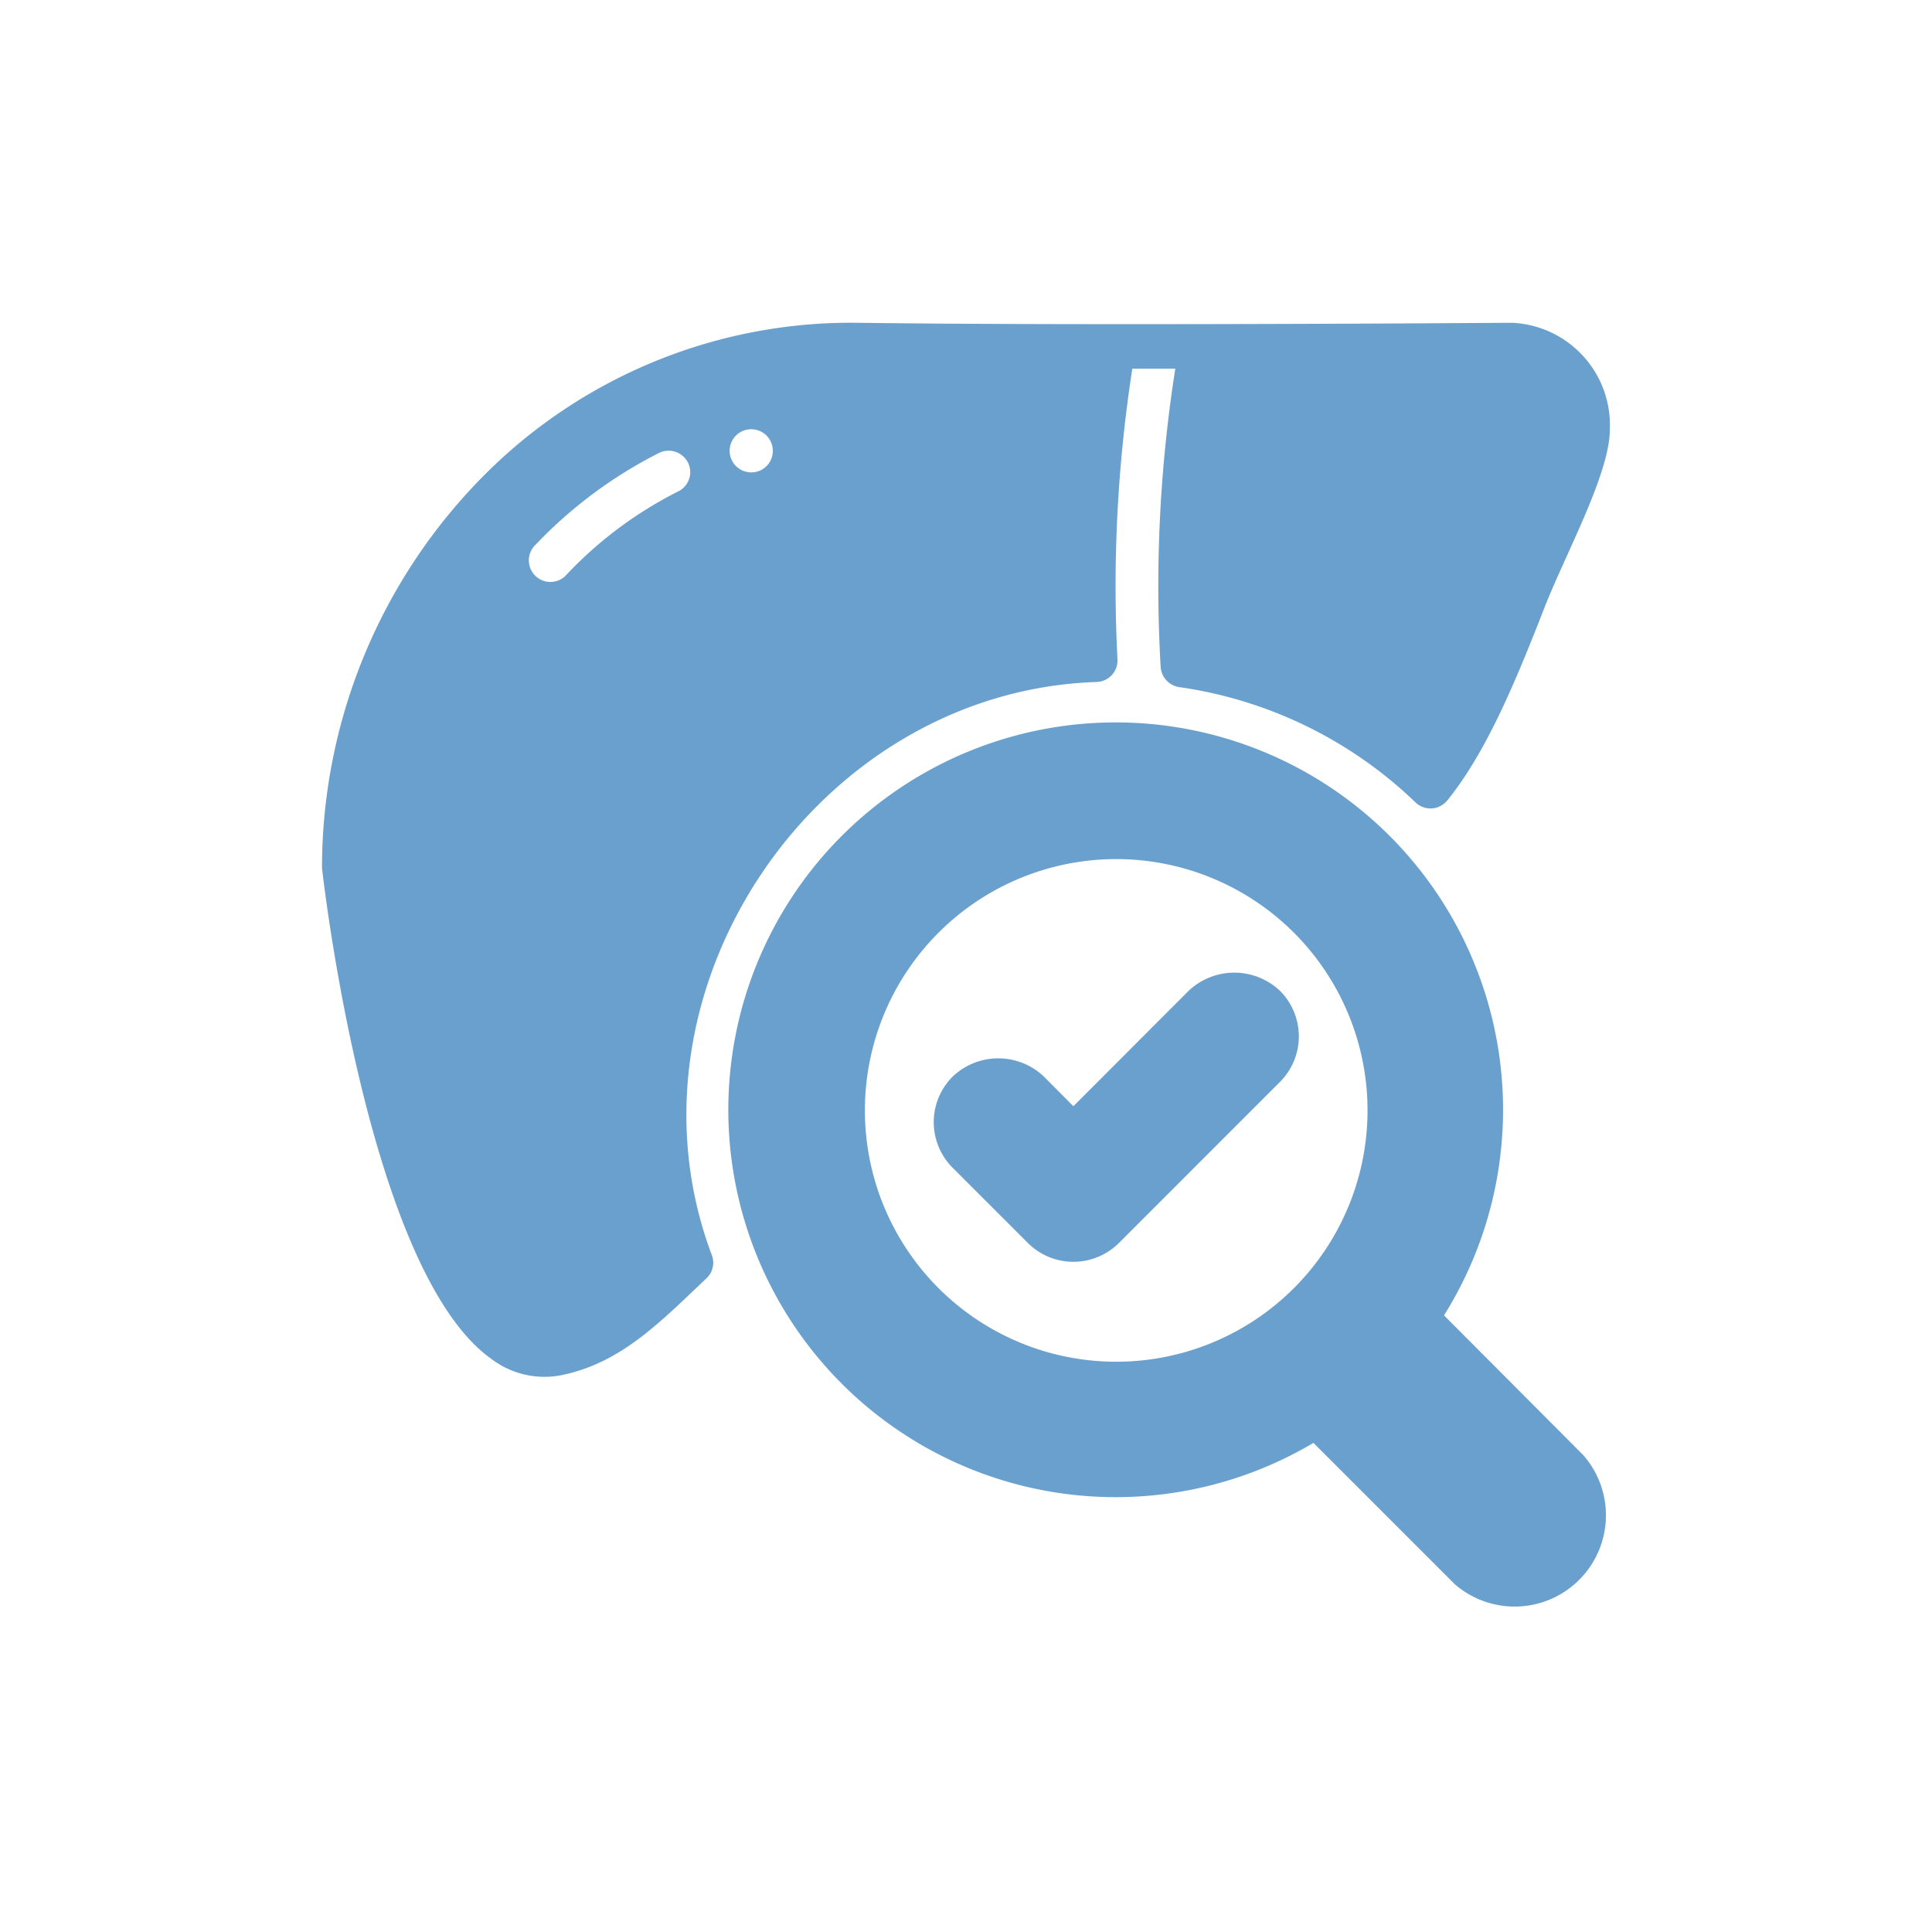
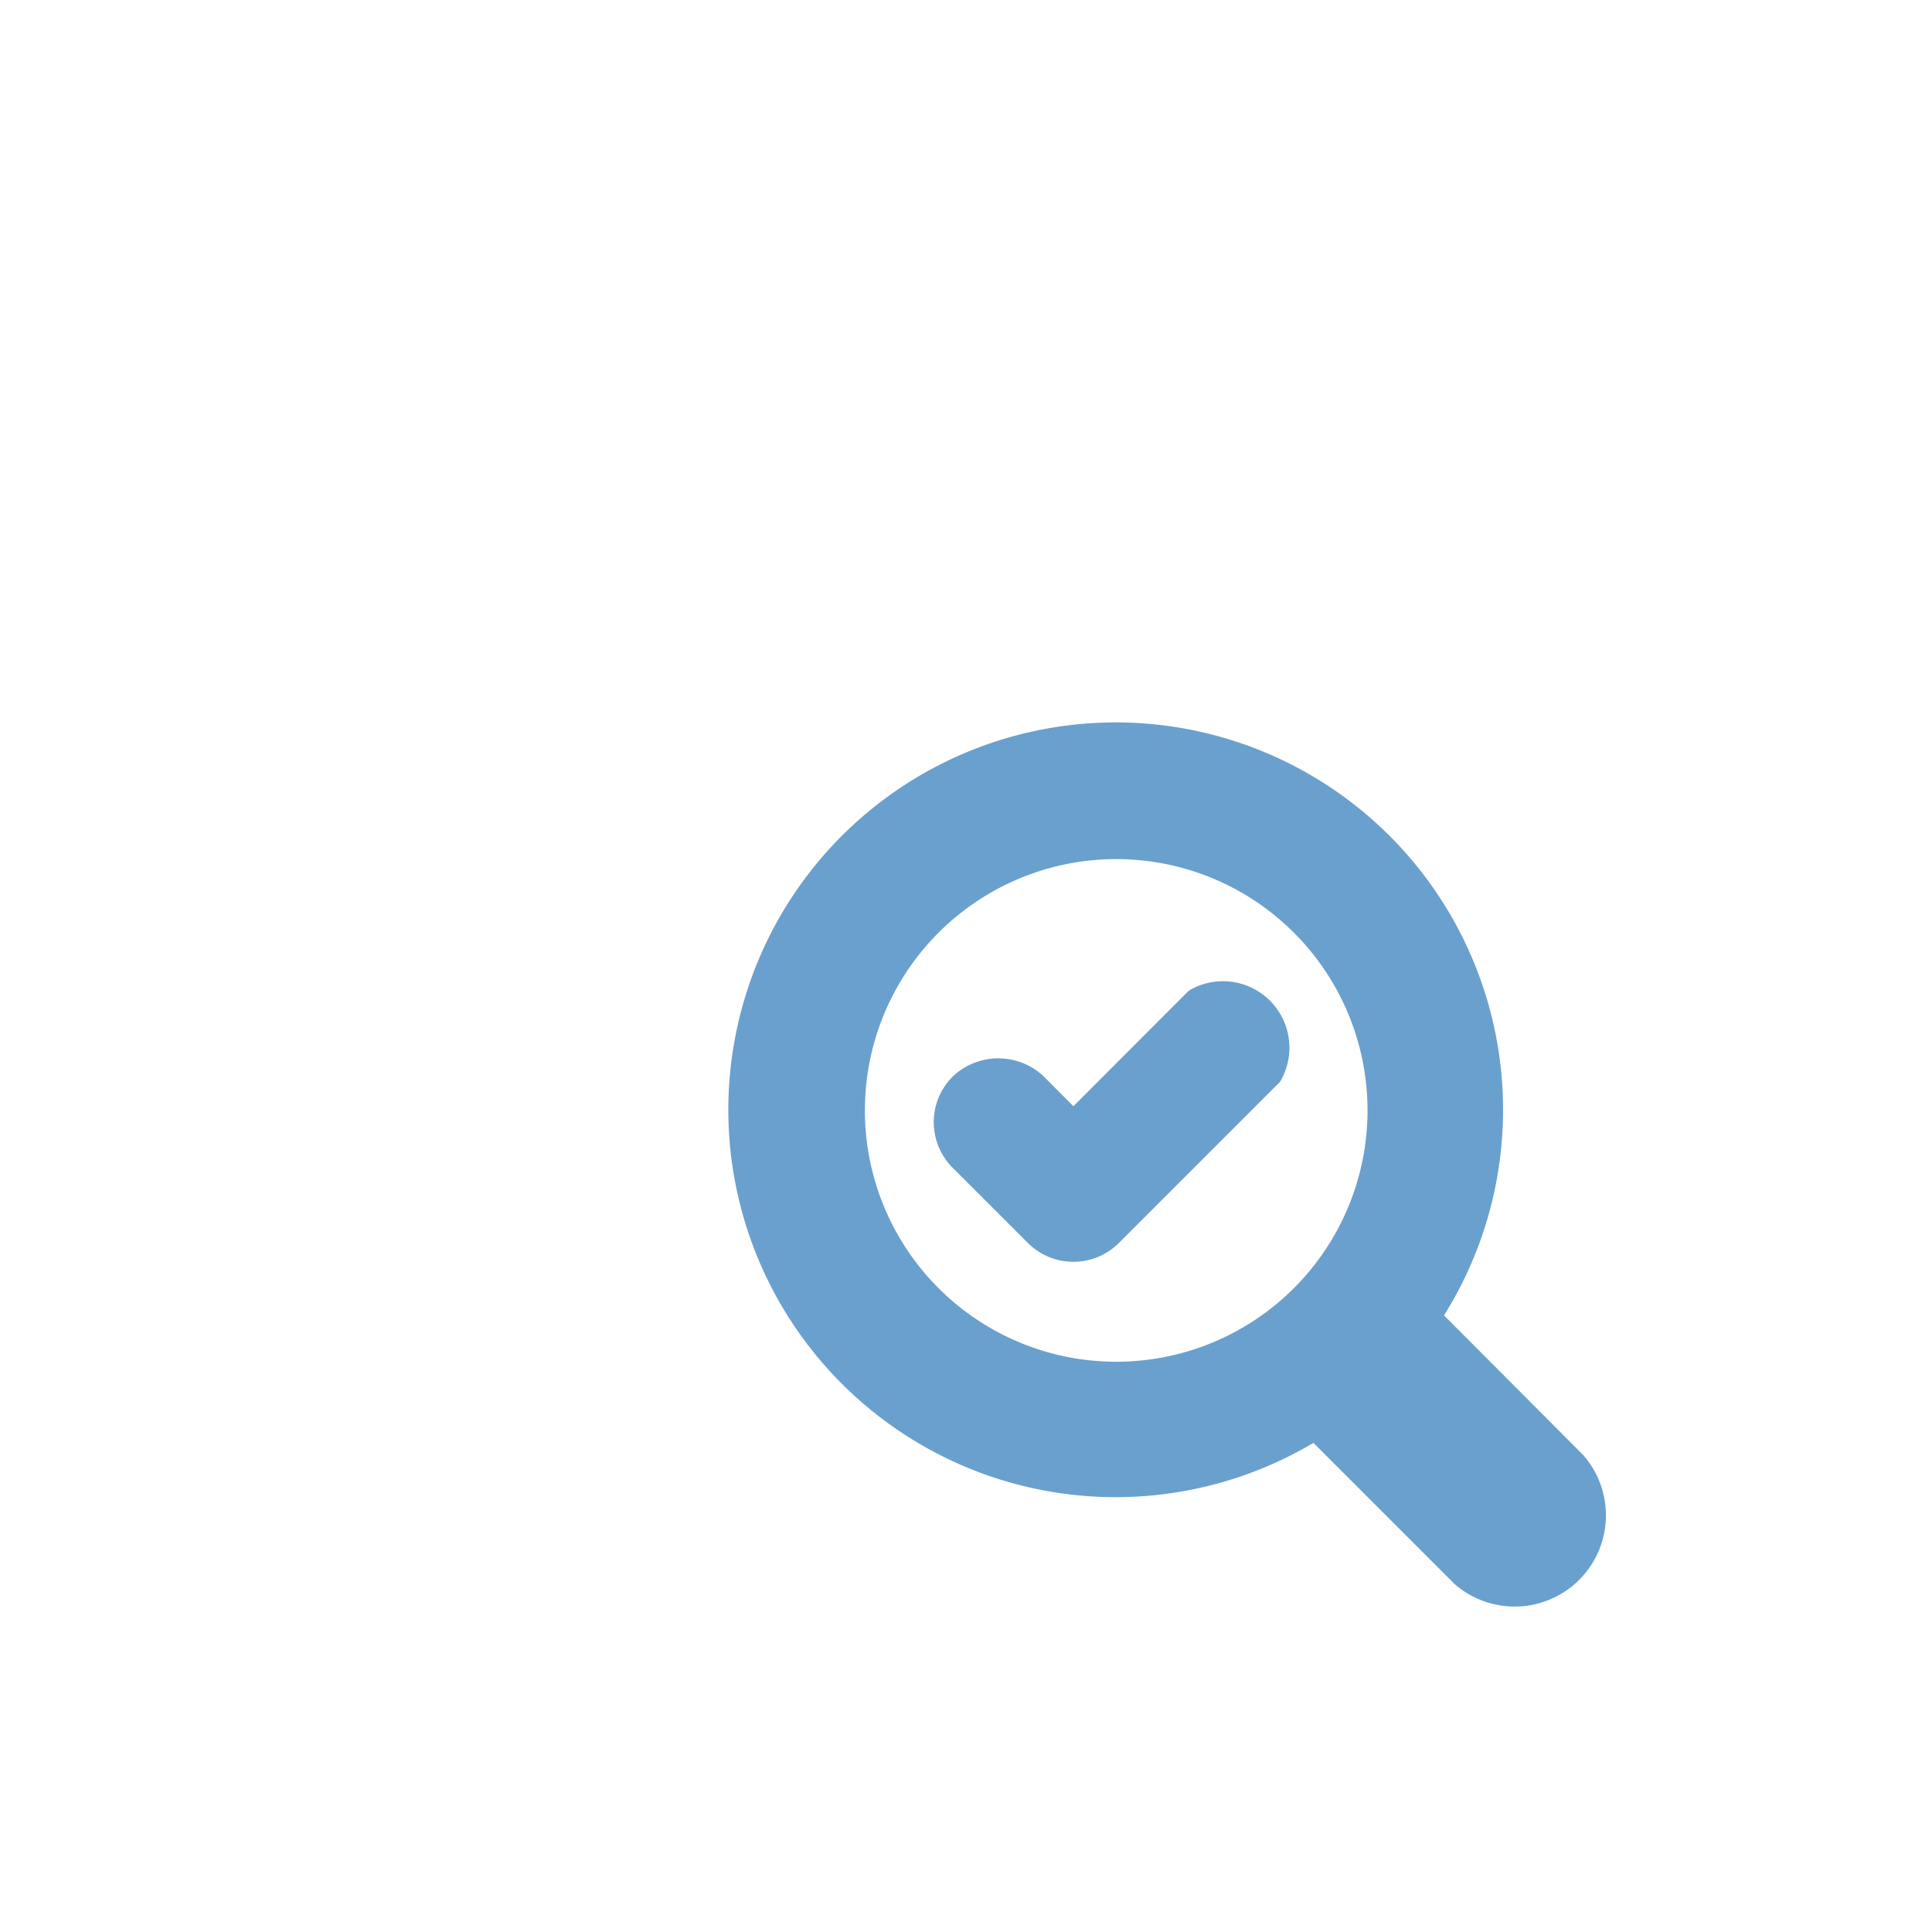
<svg xmlns="http://www.w3.org/2000/svg" id="Layer_1" data-name="Layer 1" viewBox="0 0 120 120">
  <defs>
    <style>.cls-1{fill:#6aa0ce;}</style>
  </defs>
-   <path class="cls-1" d="M73.84,61.53h0l-7.17,7.18-1.83-1.84a4.11,4.11,0,0,0-5.67,0,4,4,0,0,0,0,5.66l4.67,4.67a4,4,0,0,0,5.66,0l10-10a4,4,0,0,0,0-5.66A4.13,4.13,0,0,0,73.84,61.53Z" />
-   <path class="cls-1" d="M93.94,20.05h-.32c-10.17.07-28.91.15-40.27,0a32.15,32.15,0,0,0-23.14,9.33A34.6,34.6,0,0,0,20,53.92c.31,2.72,3.18,25.24,10.5,30.47a5.45,5.45,0,0,0,4.49,1c3.64-.79,6-3.26,8.9-6a1.33,1.33,0,0,0,.32-1.44c-6.14-16.34,6.45-35,23.88-35.59a1.34,1.34,0,0,0,1.32-1.36v0a88.42,88.42,0,0,1,.92-18.1H73a87,87,0,0,0-.91,18.52,1.36,1.36,0,0,0,1.17,1.26A26.56,26.56,0,0,1,87.9,49.82a1.34,1.34,0,0,0,1.9,0l.1-.11c2.5-3.09,4.34-7.66,6-11.89,1.3-3.36,4.09-8.38,4.09-11.15A6.36,6.36,0,0,0,93.94,20.05ZM42.13,30.52h0a24.91,24.91,0,0,0-6.91,5.14,1.34,1.34,0,1,1-1.94-1.84,28,28,0,0,1,7.66-5.69,1.35,1.35,0,0,1,1.79.6A1.33,1.33,0,0,1,42.13,30.52Zm4.53-1.18A1.34,1.34,0,1,1,48,28,1.33,1.33,0,0,1,46.66,29.34Z" />
+   <path class="cls-1" d="M73.84,61.53h0l-7.17,7.18-1.83-1.84a4.11,4.11,0,0,0-5.67,0,4,4,0,0,0,0,5.66l4.67,4.67a4,4,0,0,0,5.66,0l10-10A4.13,4.13,0,0,0,73.84,61.53Z" />
  <path class="cls-1" d="M89.69,81.7a24.06,24.06,0,1,0-8.11,7.92l8.77,8.77a5.67,5.67,0,0,0,8-8ZM69.34,84.58A15.61,15.61,0,1,1,84.94,69,15.61,15.61,0,0,1,69.34,84.58Z" />
</svg>